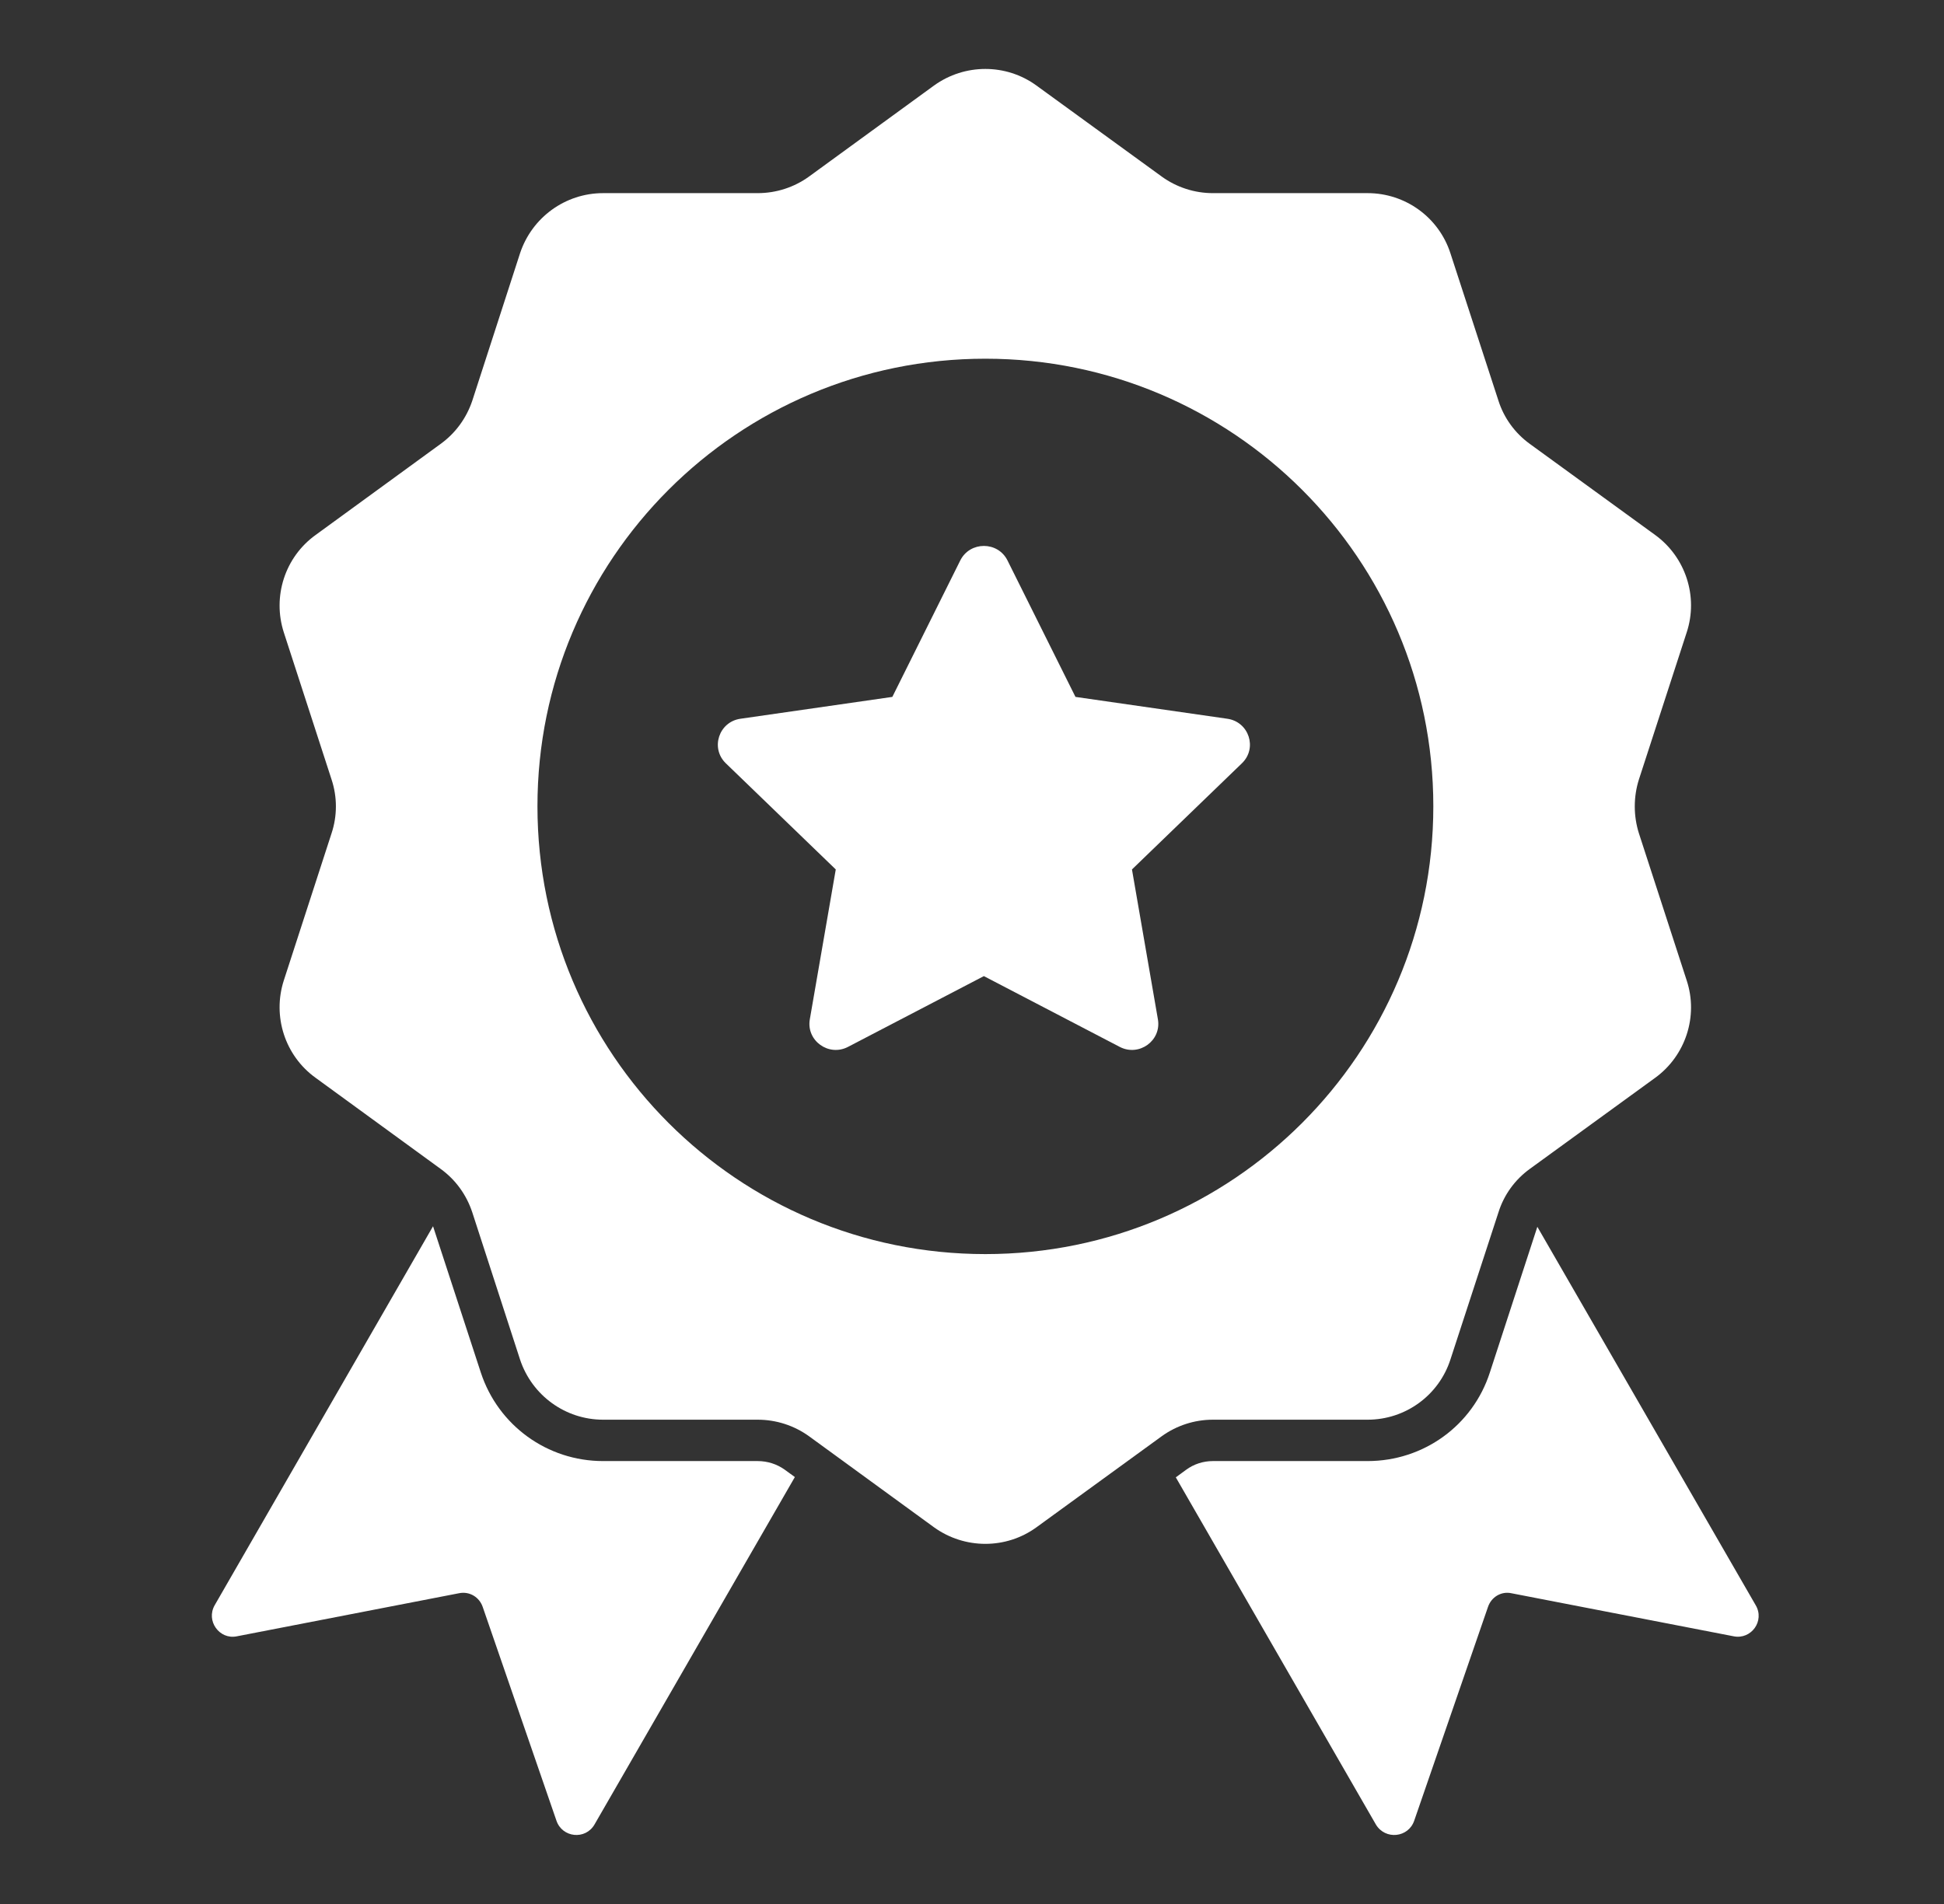
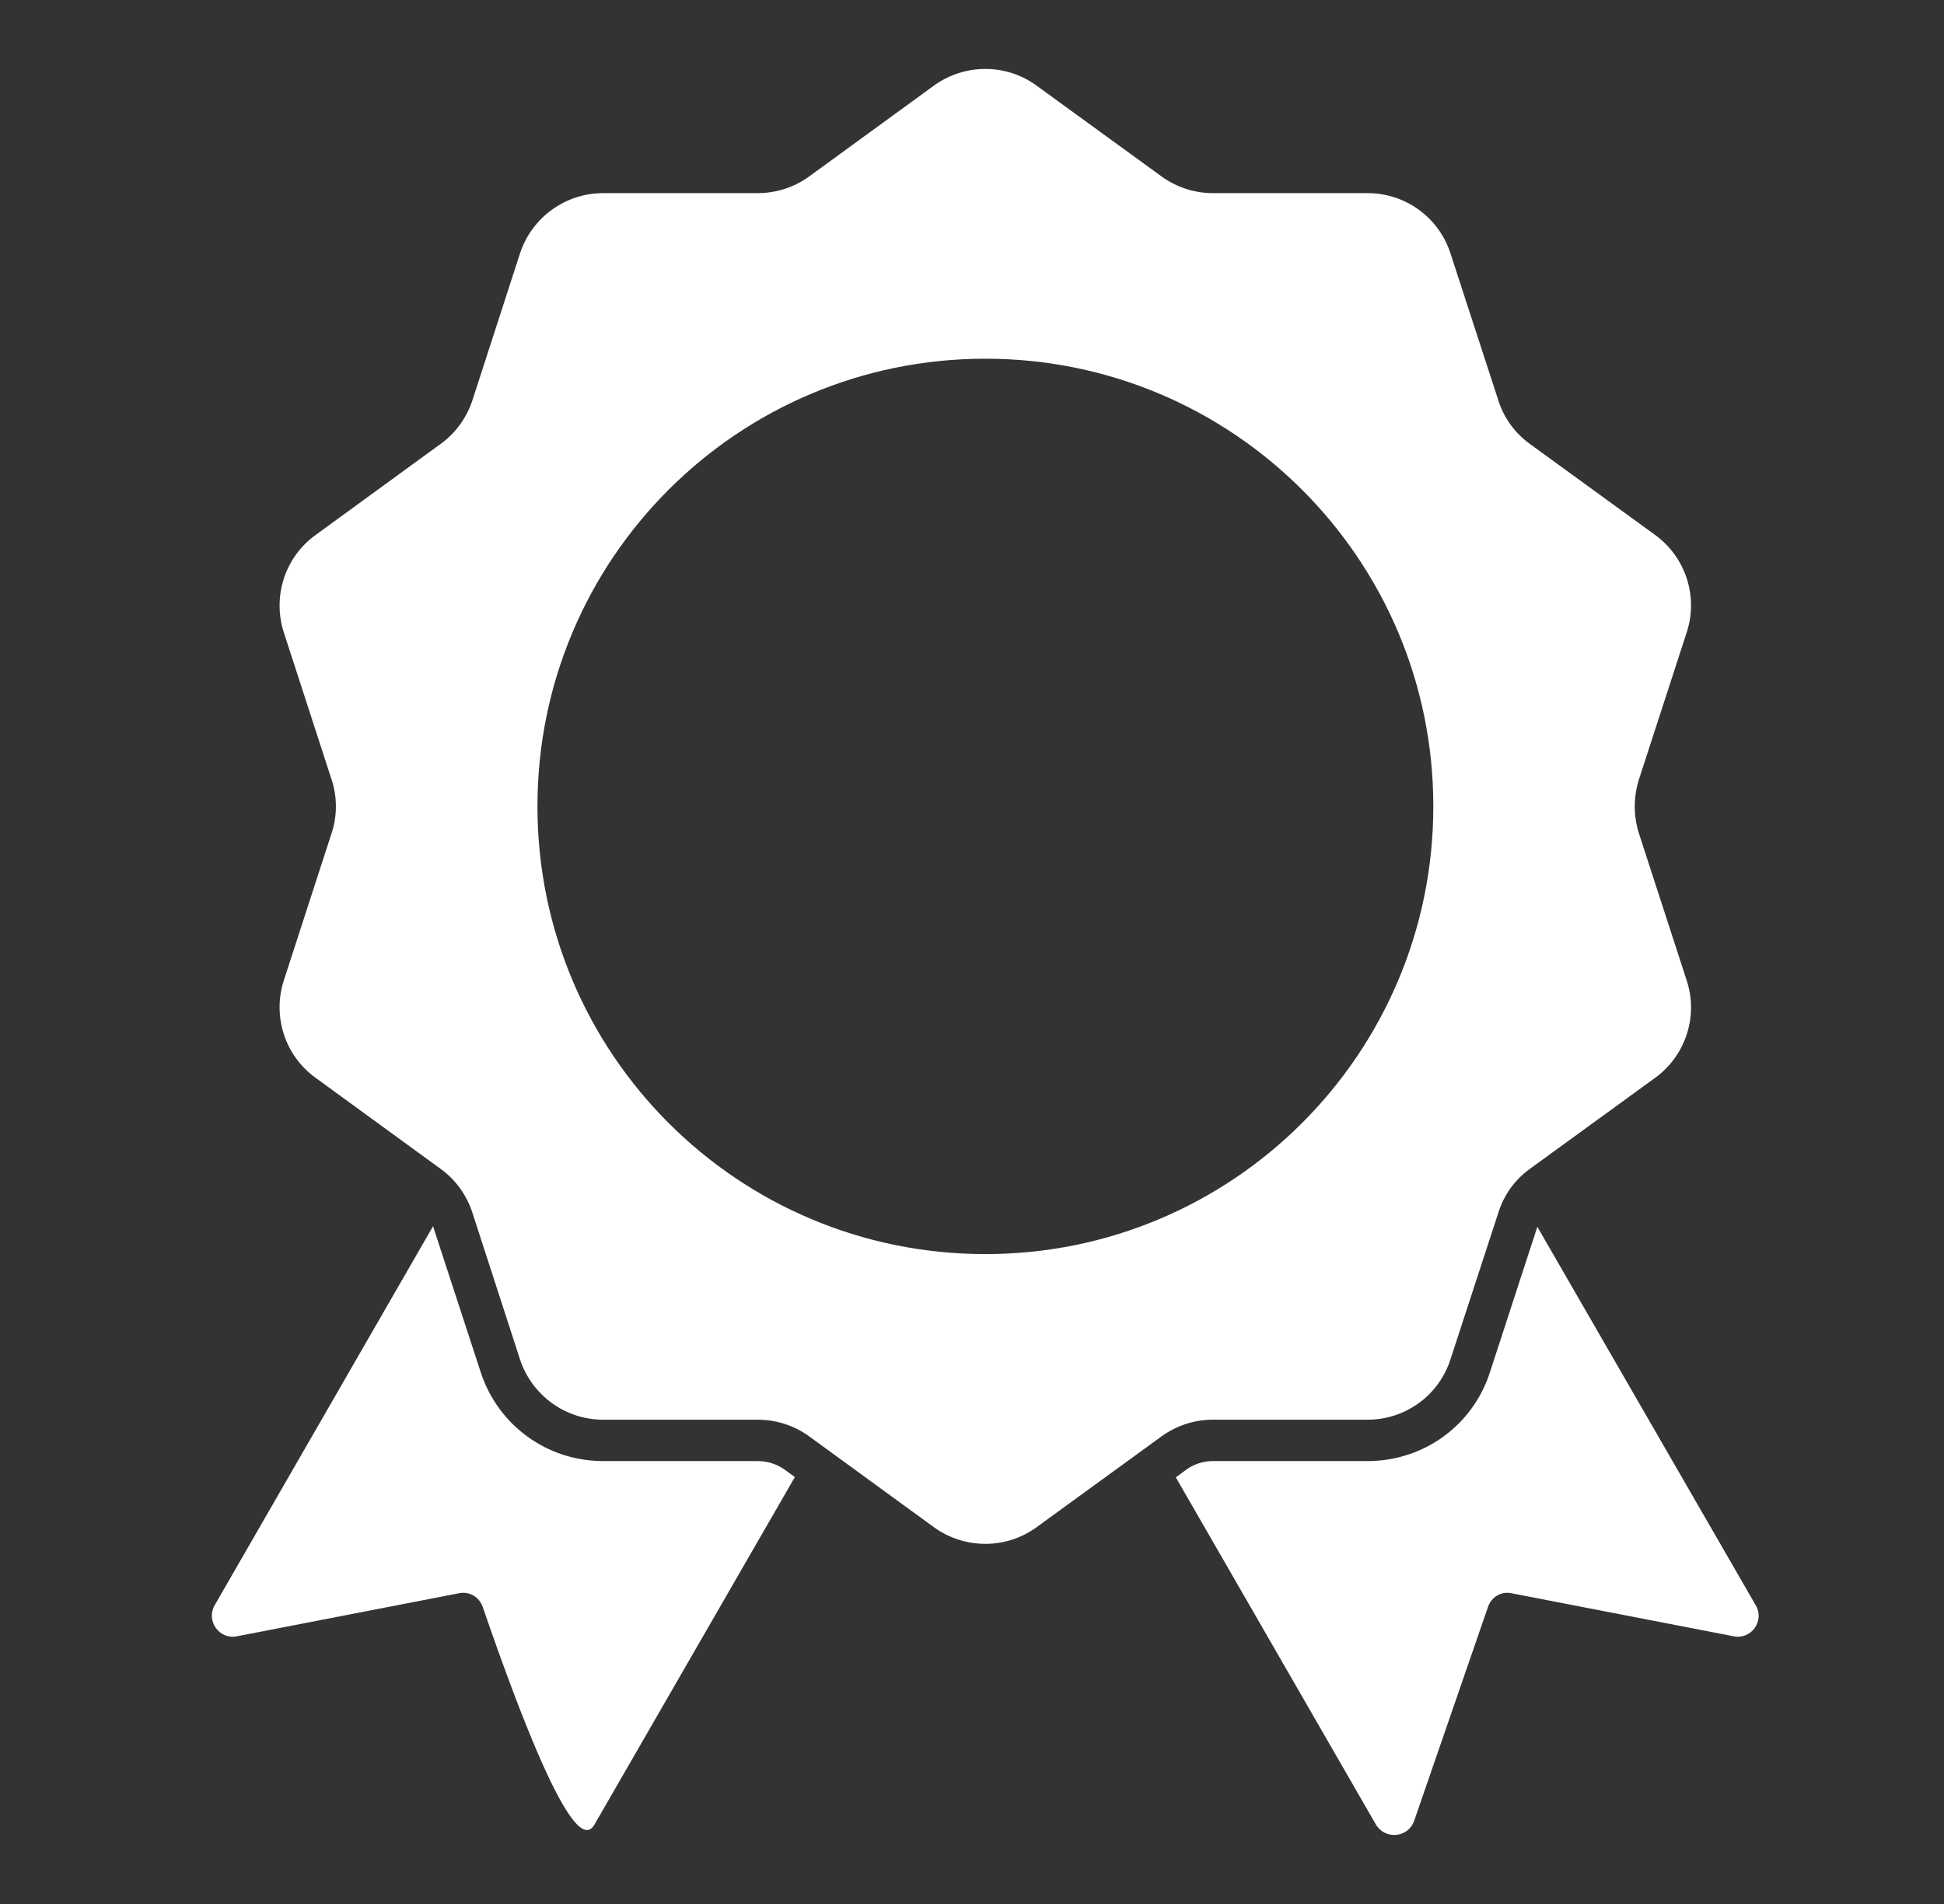
<svg xmlns="http://www.w3.org/2000/svg" width="49" height="48" viewBox="0 0 49 48" fill="none">
  <rect x="0" y="0" width="49" height="48" fill="#333333" stroke="none" />
  <g id="top-rated 1">
    <g id="Group">
      <path id="Vector" d="M34.472 35.791C35.425 35.791 36.267 35.178 36.559 34.274L37.769 30.566C37.908 30.121 38.187 29.738 38.562 29.467L41.721 27.171C42.486 26.615 42.813 25.62 42.514 24.716L41.31 21.008C41.171 20.57 41.171 20.09 41.31 19.651L42.514 15.944C42.813 15.039 42.486 14.044 41.721 13.488L38.562 11.192C38.187 10.921 37.908 10.538 37.769 10.1L36.559 6.385C36.267 5.481 35.425 4.869 34.472 4.869H30.569C30.11 4.869 29.658 4.723 29.282 4.451L26.124 2.156C25.359 1.599 24.316 1.599 23.543 2.156L20.392 4.451C20.016 4.723 19.564 4.869 19.098 4.869H15.202C14.249 4.869 13.408 5.481 13.108 6.385L11.905 10.1C11.759 10.538 11.481 10.921 11.105 11.192L7.954 13.488C7.182 14.044 6.862 15.039 7.154 15.944L8.357 19.651C8.503 20.09 8.503 20.57 8.357 21.008L7.154 24.716C6.862 25.62 7.182 26.615 7.954 27.171L11.105 29.467C11.481 29.738 11.759 30.121 11.905 30.566L13.108 34.274C13.408 35.178 14.249 35.791 15.202 35.791H19.098C19.564 35.791 20.016 35.937 20.392 36.208L23.543 38.504C24.316 39.06 25.359 39.06 26.124 38.504L29.282 36.208C29.658 35.937 30.11 35.791 30.569 35.791H34.472ZM24.837 31.616C18.597 31.616 13.547 26.566 13.547 20.326C13.547 14.093 18.597 9.043 24.837 9.043C31.07 9.043 36.128 14.093 36.128 20.326C36.128 26.566 31.07 31.616 24.837 31.616Z" fill="white" />
      <path id="Vector_2" d="M38.75 30.928L37.553 34.601C37.122 35.936 35.884 36.834 34.471 36.834H30.569C30.332 36.834 30.089 36.91 29.894 37.056L29.637 37.244L34.68 45.996C34.917 46.392 35.501 46.33 35.647 45.898L37.505 40.514C37.588 40.263 37.839 40.11 38.096 40.166L43.696 41.251C44.141 41.342 44.489 40.862 44.252 40.465L38.75 30.928Z" fill="white" />
-       <path id="Vector_3" d="M19.096 36.834H15.2C13.795 36.834 12.557 35.937 12.119 34.601L10.915 30.914L5.413 40.465C5.183 40.862 5.531 41.342 5.969 41.252L11.569 40.166C11.834 40.111 12.084 40.264 12.168 40.514L14.025 45.898C14.171 46.33 14.755 46.392 14.985 45.996L20.035 37.237L19.778 37.05C19.583 36.911 19.347 36.834 19.096 36.834Z" fill="white" />
-       <path id="Vector_4" d="M30.936 18.12L27.108 17.569L25.395 14.13C25.152 13.641 24.448 13.641 24.204 14.13L22.492 17.569L18.663 18.12C18.119 18.198 17.901 18.862 18.295 19.243L21.066 21.919L20.412 25.698C20.319 26.236 20.888 26.646 21.375 26.392L24.799 24.608L28.223 26.392C28.71 26.646 29.279 26.236 29.186 25.698L28.532 21.919L31.303 19.243C31.699 18.862 31.482 18.198 30.936 18.12Z" fill="white" />
+       <path id="Vector_3" d="M19.096 36.834H15.2C13.795 36.834 12.557 35.937 12.119 34.601L10.915 30.914L5.413 40.465C5.183 40.862 5.531 41.342 5.969 41.252L11.569 40.166C11.834 40.111 12.084 40.264 12.168 40.514C14.171 46.33 14.755 46.392 14.985 45.996L20.035 37.237L19.778 37.05C19.583 36.911 19.347 36.834 19.096 36.834Z" fill="white" />
    </g>
  </g>
</svg>